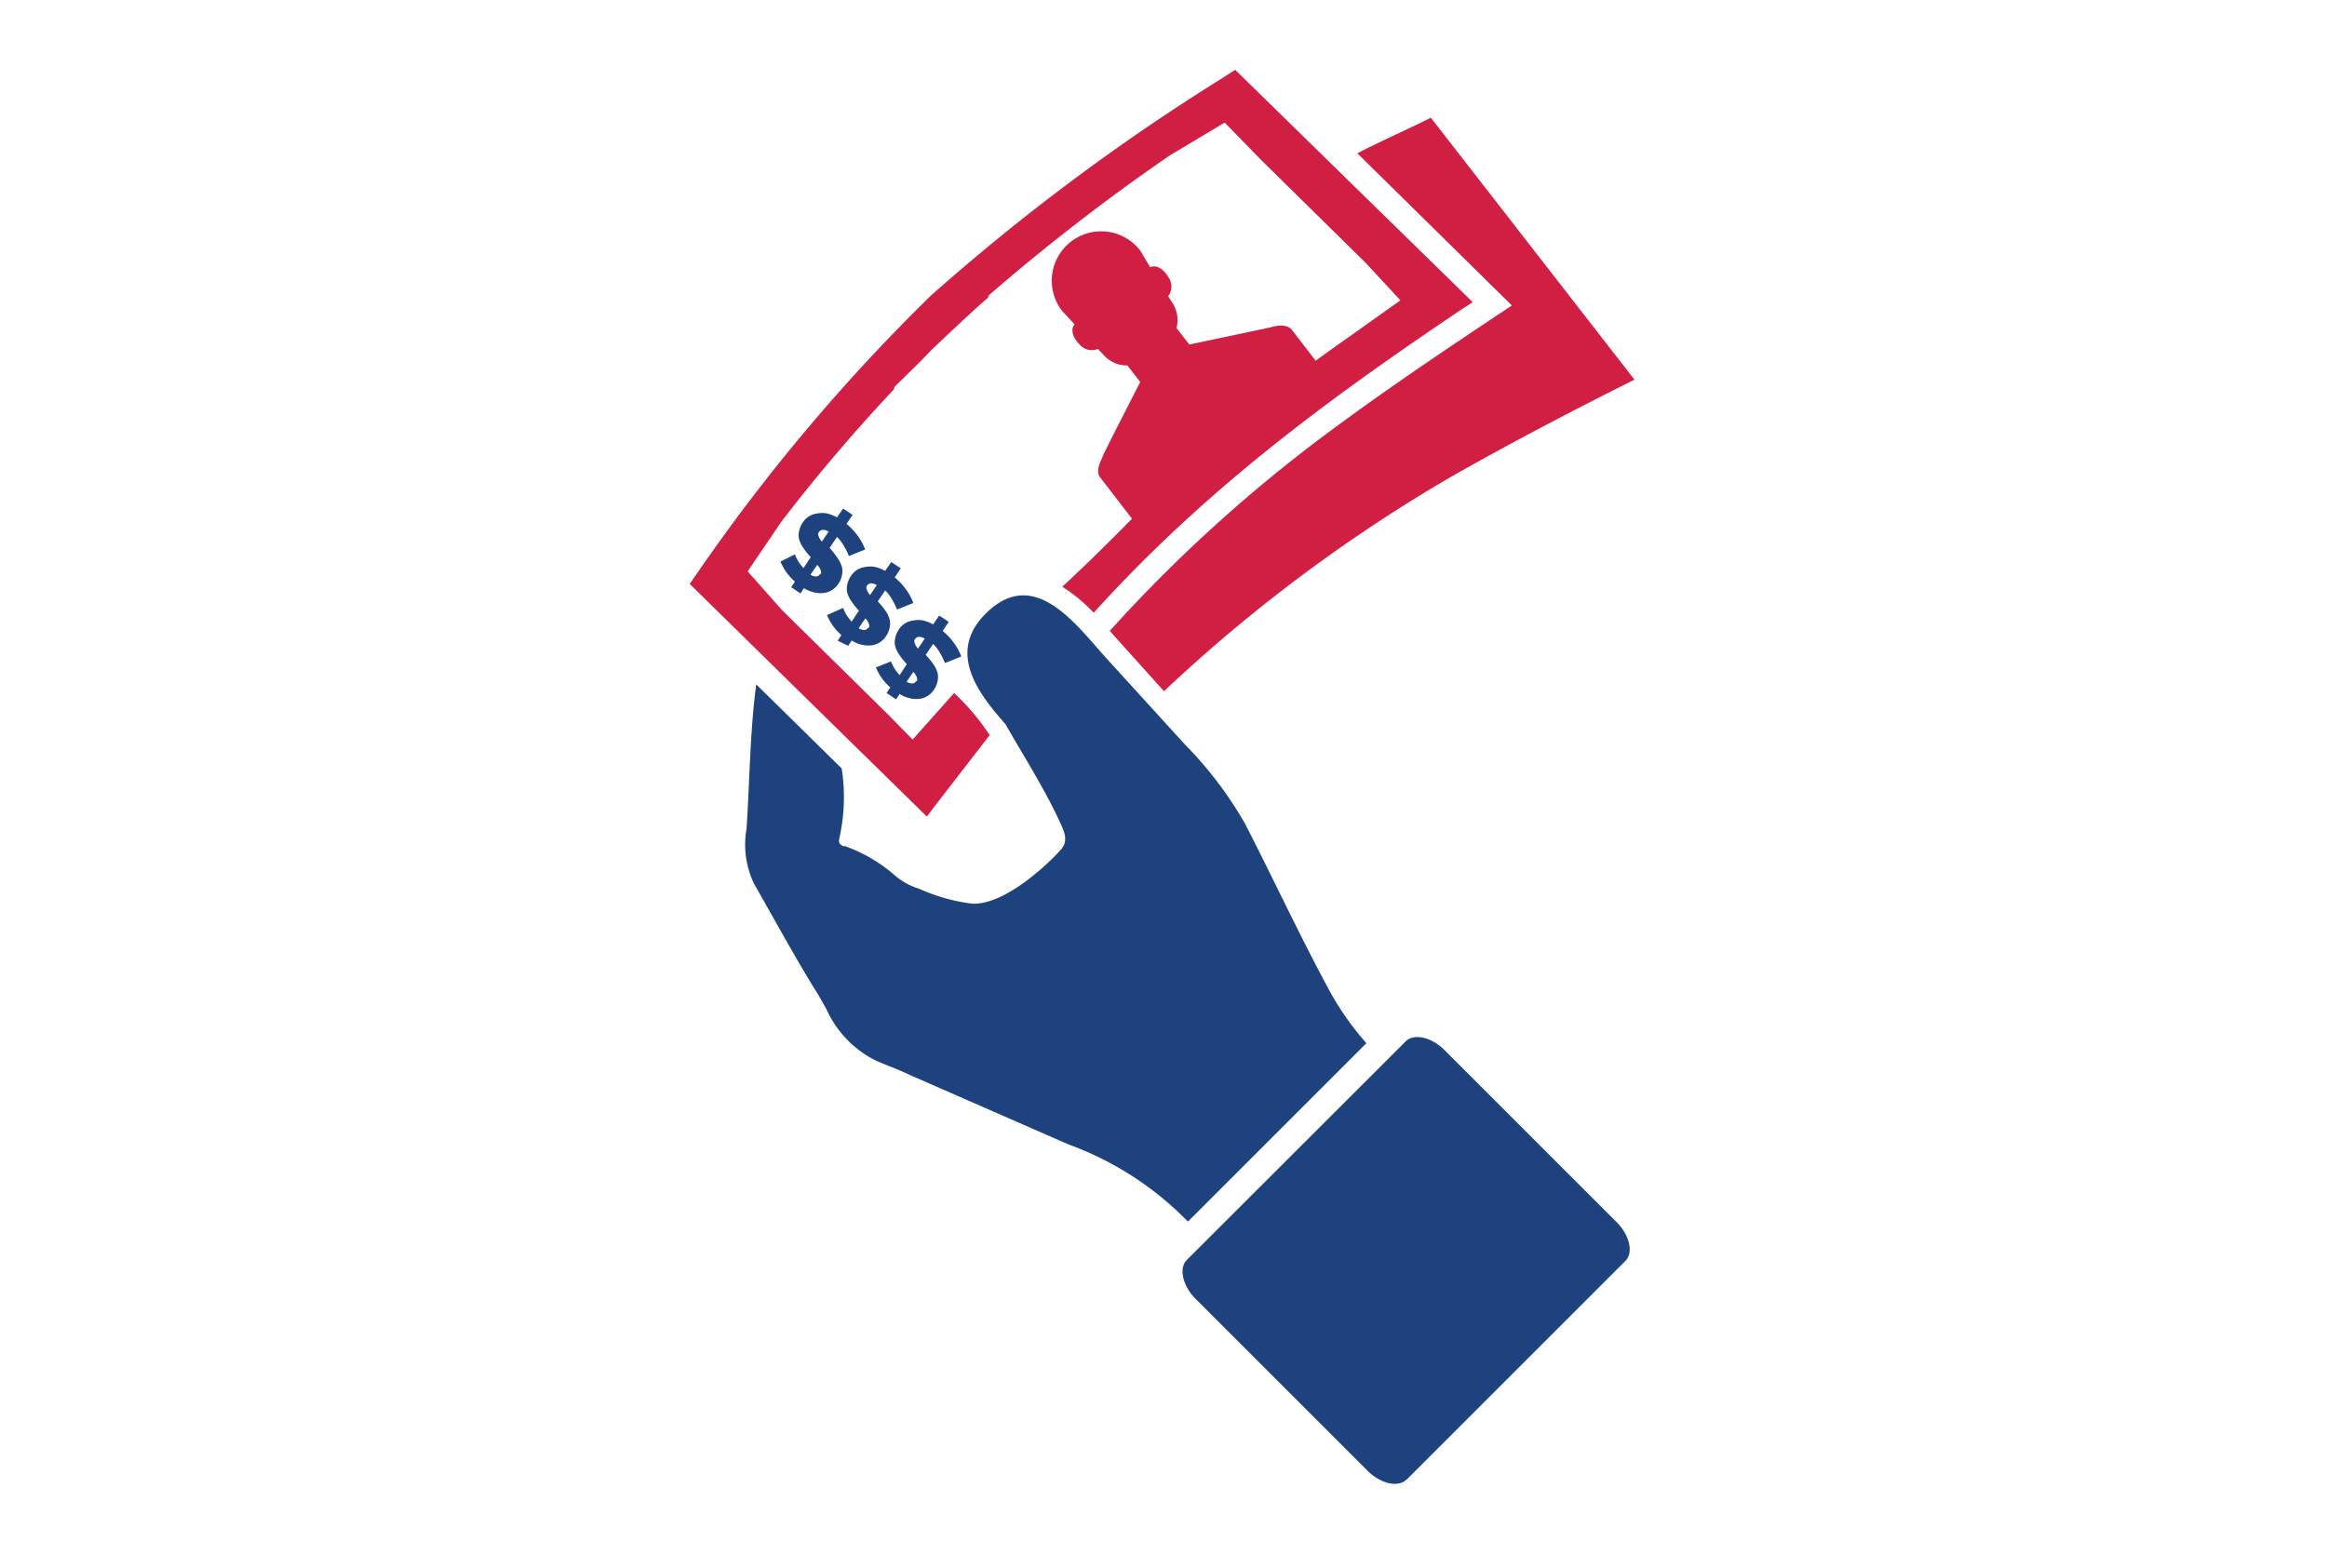
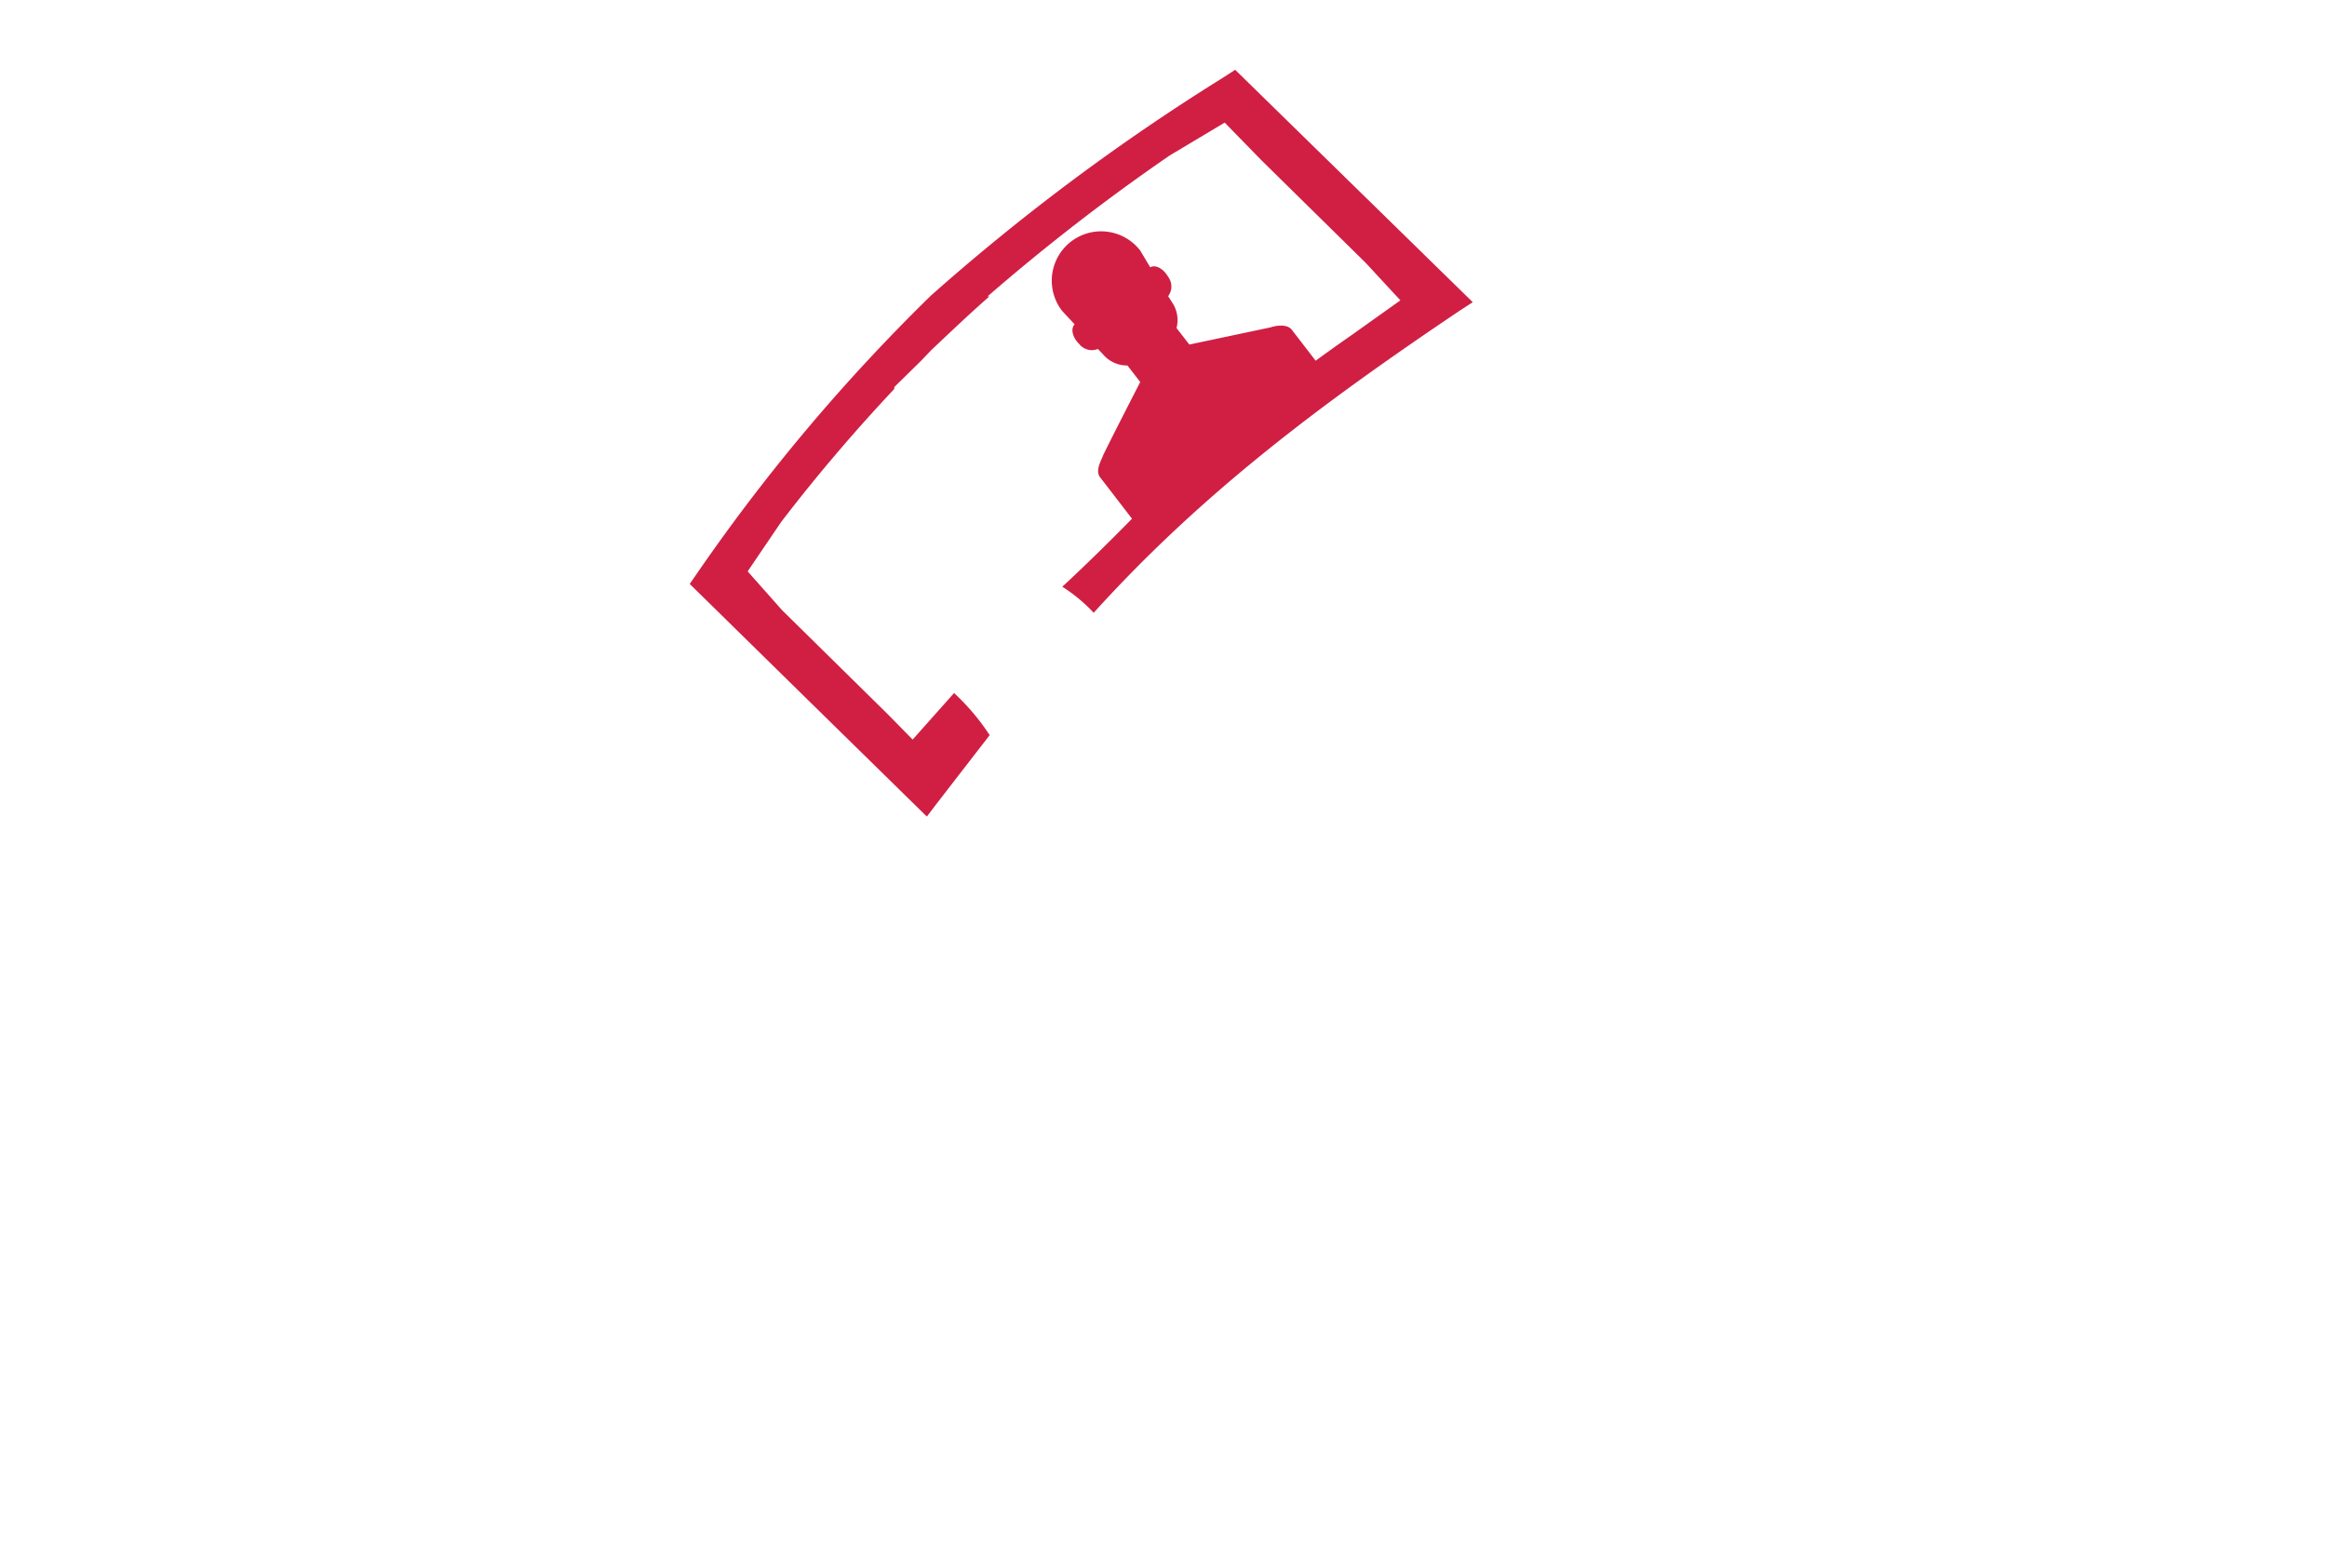
<svg xmlns="http://www.w3.org/2000/svg" id="Layer_4" data-name="Layer 4" viewBox="0 0 100 67.4">
  <title>Artboard 1</title>
-   <path d="M60.45,63.6l9.4-9.4c.35-.35.19-1.1-.38-1.67l-7.39-7.39c-.56-.56-1.31-.73-1.67-.38L51,54.16c-.35.35-.18,1.11.38,1.67l7.39,7.39c.56.56,1.31.73,1.67.38ZM36.28,36.39c-.19-.08-.26-.15-.21-.36a8,8,0,0,0,.1-3L32.5,29.42c-.27,1.95-.28,4.15-.42,6.22A3.89,3.89,0,0,0,32.41,38C33.27,39.5,34.08,41,35,42.5c.19.29.35.59.52.89a4.54,4.54,0,0,0,1.76,2c.49.31,1.1.47,1.78.8l6.85,3a13.71,13.71,0,0,1,5.14,3.32l0,0,7.67-7.67a12.12,12.12,0,0,1-1.54-2.17c-1.27-2.33-2.46-4.9-3.69-7.29A16.64,16.64,0,0,0,50.92,32l-3.37-3.7c-1.28-1.41-3-3.85-5-2.1s-.49,3.62.66,4.93c.74,1.3,1.64,2.72,2.27,4.06.25.53.46.94.11,1.33-.8.89-2.57,2.42-3.85,2.32a8.06,8.06,0,0,1-2.25-.64,2.89,2.89,0,0,1-1-.54,6.6,6.6,0,0,0-2.21-1.3Z" style="fill:#1e427d;fill-rule:evenodd" />
-   <path d="M58.33,6.59c1-.52,2.1-1,3.16-1.53l8.75,11.26C67.61,17.63,65,19,62.47,20.43a67.47,67.47,0,0,0-12.15,9l-.3.28-1.8-2-.53-.59a64,64,0,0,1,9.07-8.29c2.66-2,5.43-3.85,8.21-5.7L58.33,6.59Z" style="fill:#d01f43;fill-rule:evenodd" />
  <path d="M53.08,3l-.54.35A92.4,92.4,0,0,0,40,12.71,80.41,80.41,0,0,0,30,24.58l-.36.52q5.09,5,10.19,10l.38-.5q1.15-1.49,2.32-3A9.74,9.74,0,0,0,41,29.79l-1.78,2-1.1-1.12-4.51-4.44-1.48-1.67,1.43-2.11c1.53-2,3.15-3.9,4.87-5.73v-.08l1.15-1.13.44-.46,0,0c.74-.7,1.63-1.55,2.5-2.31l-.08,0a88,88,0,0,1,7.83-6.06l2.36-1.41L54.2,6.88l4.49,4.42,1.49,1.61-2.12,1.51a80.07,80.07,0,0,0-7.75,6.14c-2.59,2.77-4.66,4.66-4.66,4.66A6.89,6.89,0,0,1,47,26.34c4.72-5.22,9.92-9.08,15.75-13l.54-.35Q58.19,8,53.08,3Z" style="fill:#d01f43;fill-rule:evenodd" />
  <path d="M54.61,14.07l-3.5.74-.55-.71A1.35,1.35,0,0,0,50.37,13l-.17-.27a.69.69,0,0,0,0-.83v0c-.2-.35-.54-.54-.77-.41h0L49,10.77a2.12,2.12,0,0,0-3.36,2.59l.54.58h0c-.18.19-.09.57.2.85l0,0a.69.69,0,0,0,.8.21l.22.23a1.35,1.35,0,0,0,1.05.48l.55.71s-1.54,3-1.61,3.19-.33.62-.12.9l1.41,1.83L56.92,16l-1.41-1.83C55.3,13.91,54.8,14,54.61,14.07Z" style="fill:#d01f43" />
-   <path d="M38.29,28.43a1.85,1.85,0,0,0,.16.32,1.82,1.82,0,0,0,.21.27l.31-.47a3.52,3.52,0,0,1-.32-.4,1.28,1.28,0,0,1-.18-.37.78.78,0,0,1,0-.35,1,1,0,0,1,.15-.36h0a.91.91,0,0,1,.28-.28.9.9,0,0,1,.36-.12,1.12,1.12,0,0,1,.41,0,1.82,1.82,0,0,1,.43.17l.26-.38.41.27-.26.39a2.83,2.83,0,0,1,.48.51,2.5,2.5,0,0,1,.32.59l-.7.28a3.32,3.32,0,0,0-.23-.46,1.71,1.71,0,0,0-.28-.36l-.32.47a3.55,3.55,0,0,1,.33.4,1.3,1.3,0,0,1,.18.37.79.79,0,0,1,0,.36.94.94,0,0,1-.15.36h0a.88.88,0,0,1-.62.4,1.34,1.34,0,0,1-.86-.21l-.15.23-.41-.27.16-.24a2.31,2.31,0,0,1-.62-.86Zm1.11.85a.21.21,0,0,0,0-.16.63.63,0,0,0-.15-.24l-.29.42a.41.41,0,0,0,.25.08.2.2,0,0,0,.15-.09Zm-.09-1.8a.2.2,0,0,0,0,.17.65.65,0,0,0,.14.23l.29-.43q-.28-.15-.4,0Z" style="fill:#1e427d" />
-   <path d="M36.23,26.13a1.85,1.85,0,0,0,.16.32,1.82,1.82,0,0,0,.21.27l.31-.47a3.52,3.52,0,0,1-.32-.4,1.28,1.28,0,0,1-.18-.37.78.78,0,0,1,0-.35,1,1,0,0,1,.15-.36h0a.91.91,0,0,1,.28-.28.9.9,0,0,1,.36-.12,1.12,1.12,0,0,1,.41,0,1.82,1.82,0,0,1,.43.17l.26-.38.41.27-.26.39a2.83,2.83,0,0,1,.48.51,2.5,2.5,0,0,1,.32.59l-.7.28a3.32,3.32,0,0,0-.23-.46,1.71,1.71,0,0,0-.28-.36l-.32.47a3.55,3.55,0,0,1,.33.4,1.3,1.3,0,0,1,.18.37.79.79,0,0,1,0,.36.94.94,0,0,1-.15.36h0a.88.88,0,0,1-.62.4,1.34,1.34,0,0,1-.86-.21l-.15.23L36,27.54l.16-.24a2.31,2.31,0,0,1-.62-.86Zm1.11.85a.21.21,0,0,0,0-.16.63.63,0,0,0-.15-.24l-.29.42a.41.41,0,0,0,.25.08.2.2,0,0,0,.15-.09Zm-.09-1.8a.2.2,0,0,0,0,.17.65.65,0,0,0,.14.23l.29-.43q-.28-.15-.4,0Z" style="fill:#1e427d" />
-   <path d="M34.16,23.83a1.85,1.85,0,0,0,.16.32,1.82,1.82,0,0,0,.21.27l.31-.47a3.52,3.52,0,0,1-.32-.4,1.28,1.28,0,0,1-.18-.37.78.78,0,0,1,0-.35,1,1,0,0,1,.15-.36h0a.91.91,0,0,1,.28-.28.9.9,0,0,1,.36-.12,1.12,1.12,0,0,1,.41,0,1.82,1.82,0,0,1,.43.17l.26-.38.41.27-.26.39a2.83,2.83,0,0,1,.48.51,2.5,2.5,0,0,1,.32.59l-.7.28a3.32,3.32,0,0,0-.23-.46,1.71,1.71,0,0,0-.28-.36l-.32.47A3.55,3.55,0,0,1,36,24a1.3,1.3,0,0,1,.18.37.79.79,0,0,1,0,.36.94.94,0,0,1-.15.36h0a.88.88,0,0,1-.62.4,1.34,1.34,0,0,1-.86-.21l-.15.23L34,25.24l.16-.24a2.31,2.31,0,0,1-.62-.86Zm1.11.85a.21.21,0,0,0,0-.16.63.63,0,0,0-.15-.24l-.29.42a.41.41,0,0,0,.25.08.2.2,0,0,0,.15-.09Zm-.09-1.8a.2.2,0,0,0,0,.17.65.65,0,0,0,.14.23l.29-.43q-.28-.15-.4,0Z" style="fill:#1e427d" />
</svg>